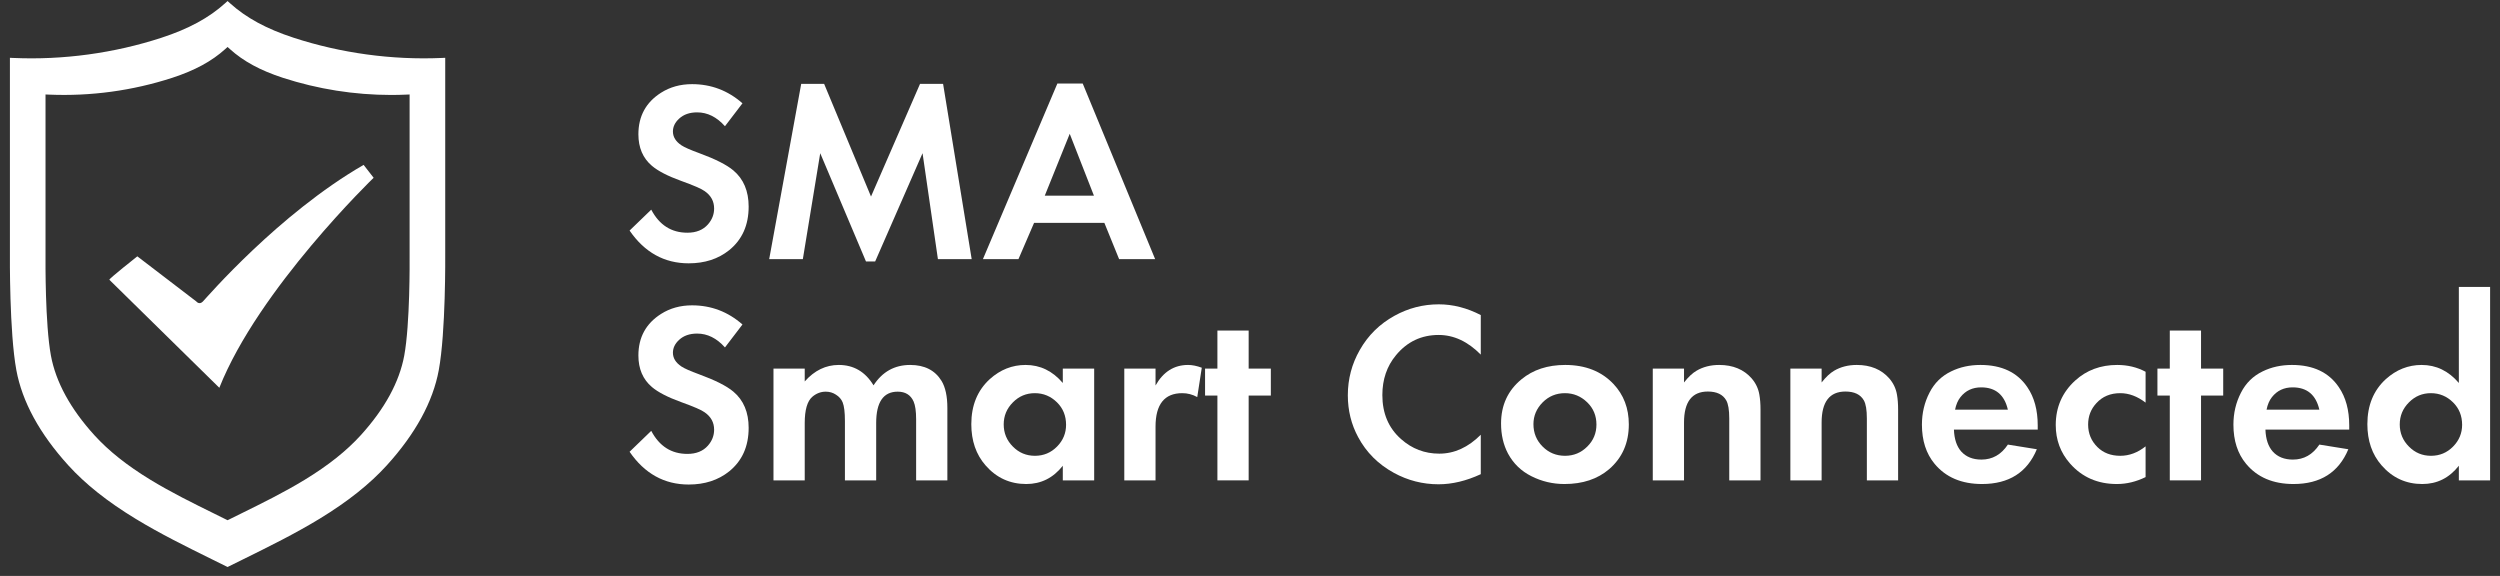
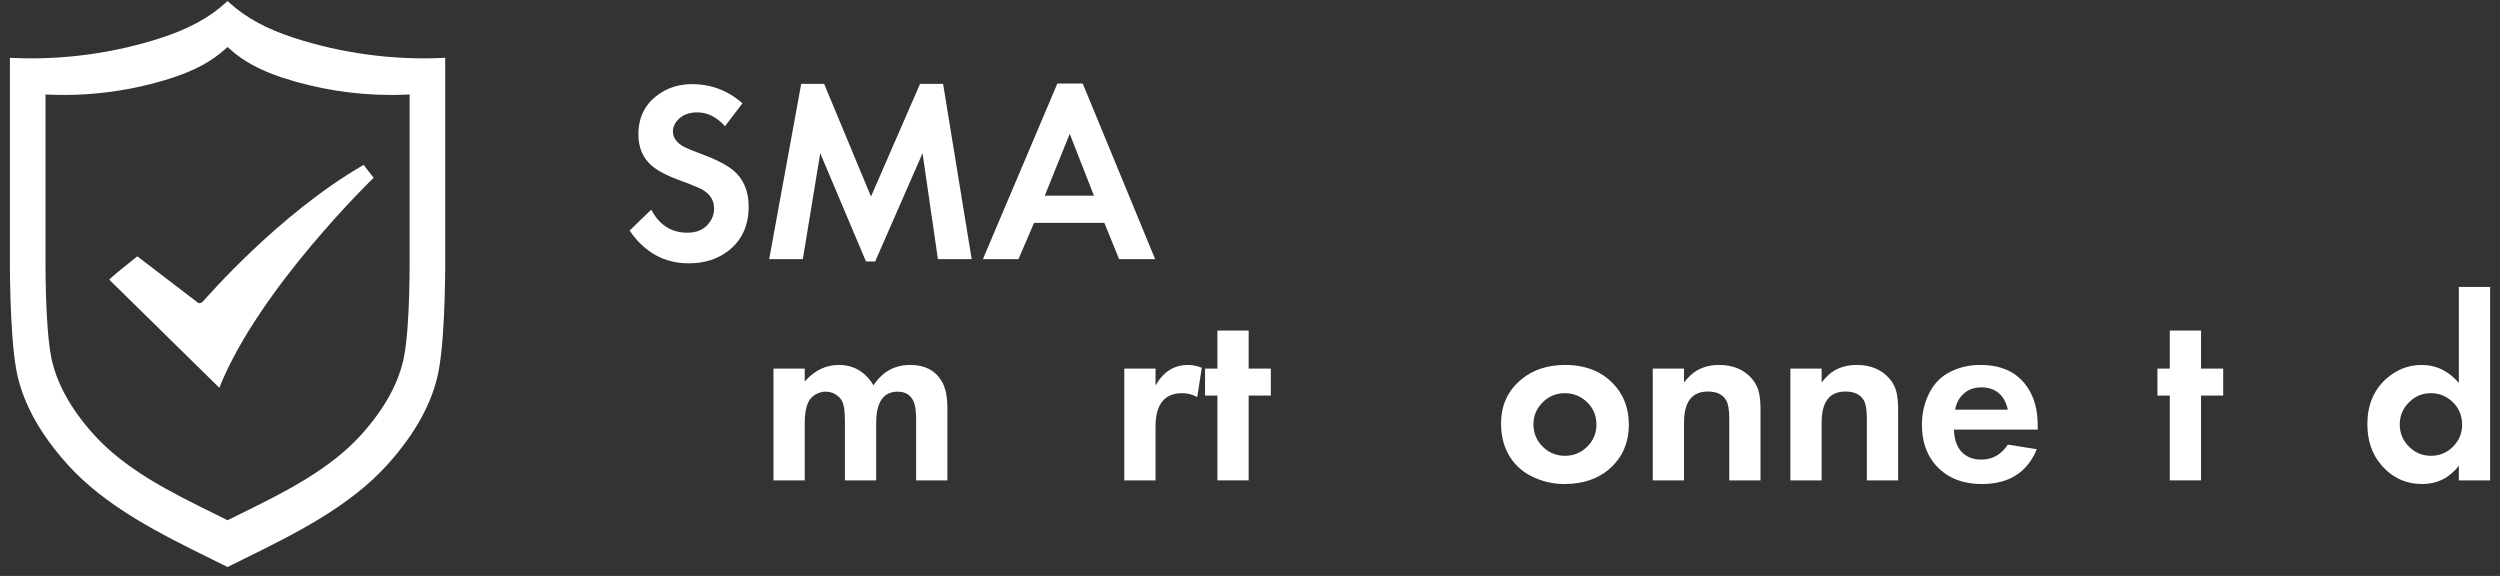
<svg xmlns="http://www.w3.org/2000/svg" width="191" height="44" viewBox="0 0 191 44" fill="none">
  <rect x="0" y="0" width="191" height="44" fill="#333333" stroke="none" />
  <path d="M10.492 19.584L15.002 23.034C15.002 23.034 15.225 23.318 15.501 23.034C15.777 22.749 21.272 16.356 27.78 12.597L28.546 13.582C28.546 13.582 19.754 22.071 16.757 29.627L8.355 21.374C8.297 21.316 10.492 19.584 10.492 19.584ZM33.522 28.281C33.076 30.695 31.742 33.138 29.556 35.547C28.251 36.984 26.57 38.321 24.42 39.631C22.528 40.783 20.521 41.772 18.581 42.729C18.225 42.904 17.858 43.085 17.502 43.262L17.386 43.319L17.27 43.262C16.914 43.084 16.546 42.904 16.191 42.729C14.251 41.772 12.243 40.784 10.353 39.631C8.201 38.321 6.521 36.984 5.216 35.548C3.031 33.14 1.696 30.696 1.25 28.282C0.712 25.373 0.755 19.568 0.757 19.322V4.417L1.027 4.428C4.816 4.597 8.724 4.063 12.333 2.885C14.412 2.207 15.963 1.365 17.212 0.237L17.386 0.08L17.561 0.237C18.81 1.365 20.361 2.207 22.44 2.885C26.047 4.062 29.958 4.596 33.746 4.428L34.015 4.416V19.323C34.017 19.567 34.06 25.372 33.522 28.281ZM31.294 19.69V7.218L31.025 7.229C30.645 7.246 30.264 7.255 29.881 7.255C27.072 7.253 24.282 6.81 21.614 5.945C19.886 5.381 18.598 4.683 17.561 3.746L17.387 3.589L17.212 3.746C16.174 4.682 14.886 5.381 13.159 5.945C10.126 6.929 6.937 7.364 3.747 7.229L3.478 7.218V19.688C3.477 19.893 3.44 24.737 3.89 27.167C4.264 29.187 5.38 31.232 7.208 33.246C8.299 34.447 9.703 35.564 11.5 36.659C13.078 37.62 14.752 38.445 16.372 39.243C16.674 39.392 16.974 39.541 17.271 39.688L17.387 39.745L17.503 39.688C17.8 39.54 18.1 39.392 18.403 39.243C20.022 38.445 21.696 37.621 23.274 36.659C25.072 35.564 26.476 34.447 27.567 33.246C29.395 31.232 30.51 29.187 30.884 27.167C31.332 24.737 31.296 19.893 31.294 19.69Z" fill="white" />
  <path d="M56.725 7.892L55.387 9.644C54.758 8.938 54.049 8.585 53.26 8.585C52.688 8.585 52.23 8.745 51.883 9.066C51.569 9.355 51.411 9.682 51.411 10.048C51.411 10.459 51.626 10.809 52.056 11.098C52.287 11.252 52.737 11.451 53.404 11.694C54.649 12.15 55.525 12.593 56.032 13.023C56.809 13.678 57.197 14.599 57.197 15.786C57.197 17.204 56.7 18.315 55.705 19.117C54.871 19.785 53.841 20.118 52.615 20.118C50.754 20.118 49.248 19.284 48.1 17.615L49.755 16.017C50.372 17.192 51.293 17.779 52.518 17.779C53.192 17.779 53.715 17.567 54.088 17.143C54.402 16.784 54.559 16.38 54.559 15.931C54.559 15.379 54.319 14.936 53.837 14.602C53.606 14.429 53 14.165 52.018 13.812C51.01 13.447 50.272 13.065 49.804 12.667C49.117 12.083 48.773 11.281 48.773 10.26C48.773 8.874 49.351 7.815 50.506 7.083C51.193 6.647 51.983 6.429 52.875 6.429C54.331 6.429 55.615 6.916 56.725 7.892Z" fill="white" />
  <path d="M58.766 19.8L61.212 6.409H62.964L66.545 15.016L70.29 6.409H72.052L74.237 19.8H71.657L70.483 11.704L66.863 19.974H66.16L62.665 11.704L61.337 19.8H58.766Z" fill="white" />
  <path d="M84.374 17.028H79.003L77.809 19.8H75.094L80.784 6.38H82.719L88.254 19.8H85.501L84.374 17.028ZM83.576 14.948L81.727 10.222L79.821 14.948H83.576Z" fill="white" />
-   <path d="M56.725 24.791L55.387 26.544C54.758 25.838 54.049 25.485 53.26 25.485C52.688 25.485 52.23 25.645 51.883 25.966C51.569 26.255 51.411 26.582 51.411 26.948C51.411 27.359 51.626 27.709 52.056 27.997C52.287 28.151 52.737 28.35 53.404 28.594C54.649 29.05 55.525 29.493 56.032 29.923C56.809 30.577 57.197 31.498 57.197 32.686C57.197 34.104 56.7 35.214 55.705 36.017C54.871 36.684 53.841 37.018 52.615 37.018C50.754 37.018 49.248 36.184 48.1 34.515L49.755 32.917C50.372 34.091 51.293 34.678 52.518 34.678C53.192 34.678 53.715 34.467 54.088 34.043C54.402 33.684 54.559 33.279 54.559 32.83C54.559 32.278 54.319 31.835 53.837 31.502C53.606 31.328 53 31.065 52.018 30.712C51.01 30.346 50.272 29.965 49.804 29.567C49.117 28.983 48.773 28.18 48.773 27.16C48.773 25.773 49.351 24.715 50.506 23.983C51.193 23.546 51.983 23.328 52.875 23.328C54.331 23.328 55.615 23.816 56.725 24.791Z" fill="white" />
  <path d="M59.094 28.161H61.481V29.143C62.226 28.302 63.092 27.882 64.081 27.882C65.223 27.882 66.109 28.402 66.738 29.441C67.412 28.402 68.345 27.882 69.539 27.882C70.637 27.882 71.436 28.289 71.936 29.104C72.231 29.592 72.379 30.282 72.379 31.174V36.7H69.992V32.022C69.992 31.418 69.927 30.969 69.799 30.674C69.575 30.173 69.17 29.923 68.586 29.923C67.489 29.923 66.94 30.722 66.94 32.32V36.7H64.552V32.166C64.552 31.505 64.495 31.03 64.379 30.741C64.283 30.504 64.113 30.308 63.869 30.154C63.638 30 63.378 29.923 63.089 29.923C62.71 29.923 62.367 30.054 62.059 30.317C61.674 30.651 61.481 31.319 61.481 32.32V36.7H59.094V28.161Z" fill="white" />
-   <path d="M81.198 28.161H83.595V36.7H81.198V35.584C80.466 36.514 79.535 36.979 78.406 36.979C77.161 36.979 76.124 36.505 75.296 35.555C74.571 34.727 74.208 33.677 74.208 32.407C74.208 30.975 74.677 29.83 75.614 28.97C76.416 28.244 77.331 27.882 78.358 27.882C79.468 27.882 80.415 28.341 81.198 29.259V28.161ZM79.06 30.038C78.406 30.038 77.847 30.273 77.385 30.741C76.917 31.21 76.683 31.771 76.683 32.426C76.683 33.087 76.917 33.652 77.385 34.12C77.847 34.589 78.409 34.823 79.07 34.823C79.731 34.823 80.293 34.589 80.755 34.12C81.217 33.652 81.448 33.096 81.448 32.455C81.448 31.768 81.217 31.197 80.755 30.741C80.28 30.273 79.715 30.038 79.06 30.038Z" fill="white" />
  <path d="M85.896 28.161H88.283V29.451C88.874 28.405 89.701 27.882 90.767 27.882C91.088 27.882 91.438 27.952 91.816 28.094L91.47 30.337C91.11 30.138 90.728 30.038 90.324 30.038C88.963 30.038 88.283 30.892 88.283 32.599V36.7H85.896V28.161Z" fill="white" />
  <path d="M95.397 30.221V36.7H93.01V30.221H92.067V28.161H93.01V25.254H95.397V28.161H97.092V30.221H95.397Z" fill="white" />
-   <path d="M113.131 24.07V27.092C112.142 26.091 111.07 25.591 109.915 25.591C108.593 25.591 107.505 26.107 106.652 27.14C105.958 27.975 105.612 28.989 105.612 30.183C105.612 31.582 106.087 32.702 107.037 33.542C107.871 34.287 108.847 34.659 109.963 34.659C111.112 34.659 112.168 34.178 113.131 33.215V36.228C112.02 36.742 110.945 36.999 109.906 36.999C108.693 36.999 107.553 36.707 106.488 36.123C105.294 35.468 104.386 34.56 103.763 33.398C103.237 32.423 102.974 31.357 102.974 30.202C102.974 28.957 103.279 27.802 103.889 26.736C104.524 25.619 105.407 24.75 106.536 24.127C107.589 23.543 108.718 23.251 109.925 23.251C111.003 23.251 112.072 23.524 113.131 24.07Z" fill="white" />
  <path d="M119.581 27.882C121.121 27.882 122.35 28.366 123.268 29.335C124.051 30.163 124.442 31.194 124.442 32.426C124.442 33.838 123.942 34.977 122.941 35.843C122.055 36.601 120.916 36.979 119.523 36.979C118.631 36.979 117.79 36.781 117.001 36.383C116.218 35.991 115.621 35.413 115.21 34.65C114.857 33.982 114.681 33.218 114.681 32.358C114.681 30.959 115.2 29.833 116.24 28.979C117.126 28.248 118.239 27.882 119.581 27.882ZM119.562 30.038C118.894 30.038 118.326 30.273 117.858 30.741C117.389 31.216 117.155 31.771 117.155 32.407C117.155 33.08 117.389 33.652 117.858 34.12C118.326 34.589 118.897 34.823 119.571 34.823C120.232 34.823 120.797 34.589 121.266 34.12C121.734 33.658 121.968 33.096 121.968 32.435C121.968 31.762 121.734 31.197 121.266 30.741C120.784 30.273 120.216 30.038 119.562 30.038Z" fill="white" />
  <path d="M126.272 28.161H128.659V29.22C128.986 28.803 129.304 28.504 129.612 28.325C130.113 28.029 130.69 27.882 131.345 27.882C132.398 27.882 133.226 28.225 133.829 28.912C134.143 29.278 134.339 29.692 134.416 30.154C134.474 30.481 134.503 30.857 134.503 31.28V36.7H132.115V31.973C132.115 31.319 132.038 30.857 131.884 30.587C131.628 30.138 131.159 29.913 130.479 29.913C129.266 29.913 128.659 30.703 128.659 32.281V36.7H126.272V28.161Z" fill="white" />
  <path d="M136.784 28.161H139.172V29.22C139.499 28.803 139.817 28.504 140.125 28.325C140.626 28.029 141.203 27.882 141.858 27.882C142.91 27.882 143.738 28.225 144.342 28.912C144.656 29.278 144.852 29.692 144.929 30.154C144.987 30.481 145.016 30.857 145.016 31.28V36.7H142.628V31.973C142.628 31.319 142.551 30.857 142.397 30.587C142.14 30.138 141.672 29.913 140.991 29.913C139.778 29.913 139.172 30.703 139.172 32.281V36.7H136.784V28.161Z" fill="white" />
  <path d="M155.682 32.821H149.28C149.306 33.546 149.492 34.104 149.839 34.496C150.211 34.906 150.724 35.112 151.379 35.112C152.22 35.112 152.894 34.73 153.401 33.966L155.615 34.322C154.877 36.094 153.481 36.979 151.427 36.979C149.861 36.979 148.651 36.463 147.798 35.429C147.156 34.653 146.835 33.658 146.835 32.445C146.835 31.559 147.028 30.744 147.413 30C147.785 29.268 148.337 28.726 149.069 28.373C149.736 28.046 150.481 27.882 151.302 27.882C152.932 27.882 154.129 28.45 154.893 29.586C155.419 30.356 155.682 31.328 155.682 32.503C155.682 32.58 155.682 32.686 155.682 32.821ZM153.401 31.299C153.138 30.163 152.457 29.595 151.36 29.595C150.699 29.595 150.173 29.843 149.781 30.337C149.582 30.587 149.444 30.908 149.367 31.299H153.401Z" fill="white" />
-   <path d="M163.923 28.402V30.76C163.294 30.279 162.649 30.038 161.988 30.038C161.231 30.038 160.621 30.295 160.159 30.808C159.742 31.258 159.533 31.8 159.533 32.435C159.533 33.116 159.771 33.69 160.246 34.159C160.695 34.602 161.276 34.823 161.988 34.823C162.675 34.823 163.32 34.582 163.923 34.101V36.45C163.204 36.803 162.473 36.979 161.728 36.979C160.265 36.979 159.074 36.459 158.157 35.42C157.425 34.592 157.059 33.61 157.059 32.474C157.059 31.113 157.553 29.98 158.542 29.076C159.415 28.28 160.486 27.882 161.757 27.882C162.547 27.882 163.269 28.055 163.923 28.402Z" fill="white" />
  <path d="M168.159 30.221V36.7H165.772V30.221H164.828V28.161H165.772V25.254H168.159V28.161H169.853V30.221H168.159Z" fill="white" />
-   <path d="M179.481 32.821H173.079C173.104 33.546 173.29 34.104 173.637 34.496C174.009 34.906 174.523 35.112 175.177 35.112C176.018 35.112 176.692 34.73 177.199 33.966L179.413 34.322C178.675 36.094 177.279 36.979 175.225 36.979C173.659 36.979 172.45 36.463 171.596 35.429C170.954 34.653 170.633 33.658 170.633 32.445C170.633 31.559 170.826 30.744 171.211 30C171.583 29.268 172.135 28.726 172.867 28.373C173.534 28.046 174.279 27.882 175.1 27.882C176.73 27.882 177.927 28.45 178.691 29.586C179.217 30.356 179.481 31.328 179.481 32.503C179.481 32.58 179.481 32.686 179.481 32.821ZM177.199 31.299C176.936 30.163 176.256 29.595 175.158 29.595C174.497 29.595 173.971 29.843 173.579 30.337C173.38 30.587 173.242 30.908 173.165 31.299H177.199Z" fill="white" />
  <path d="M187.856 21.923H190.244V36.7H187.856V35.584C187.124 36.514 186.194 36.979 185.064 36.979C183.819 36.979 182.783 36.505 181.955 35.555C181.23 34.727 180.867 33.677 180.867 32.407C180.867 30.975 181.335 29.83 182.272 28.97C183.075 28.244 183.989 27.882 185.016 27.882C186.126 27.882 187.073 28.341 187.856 29.259V21.923ZM185.719 30.038C185.064 30.038 184.506 30.273 184.044 30.741C183.575 31.21 183.341 31.771 183.341 32.426C183.341 33.087 183.575 33.652 184.044 34.12C184.506 34.589 185.068 34.823 185.729 34.823C186.39 34.823 186.951 34.589 187.413 34.12C187.875 33.652 188.106 33.096 188.106 32.455C188.106 31.768 187.875 31.197 187.413 30.741C186.938 30.273 186.374 30.038 185.719 30.038Z" fill="white" />
</svg>